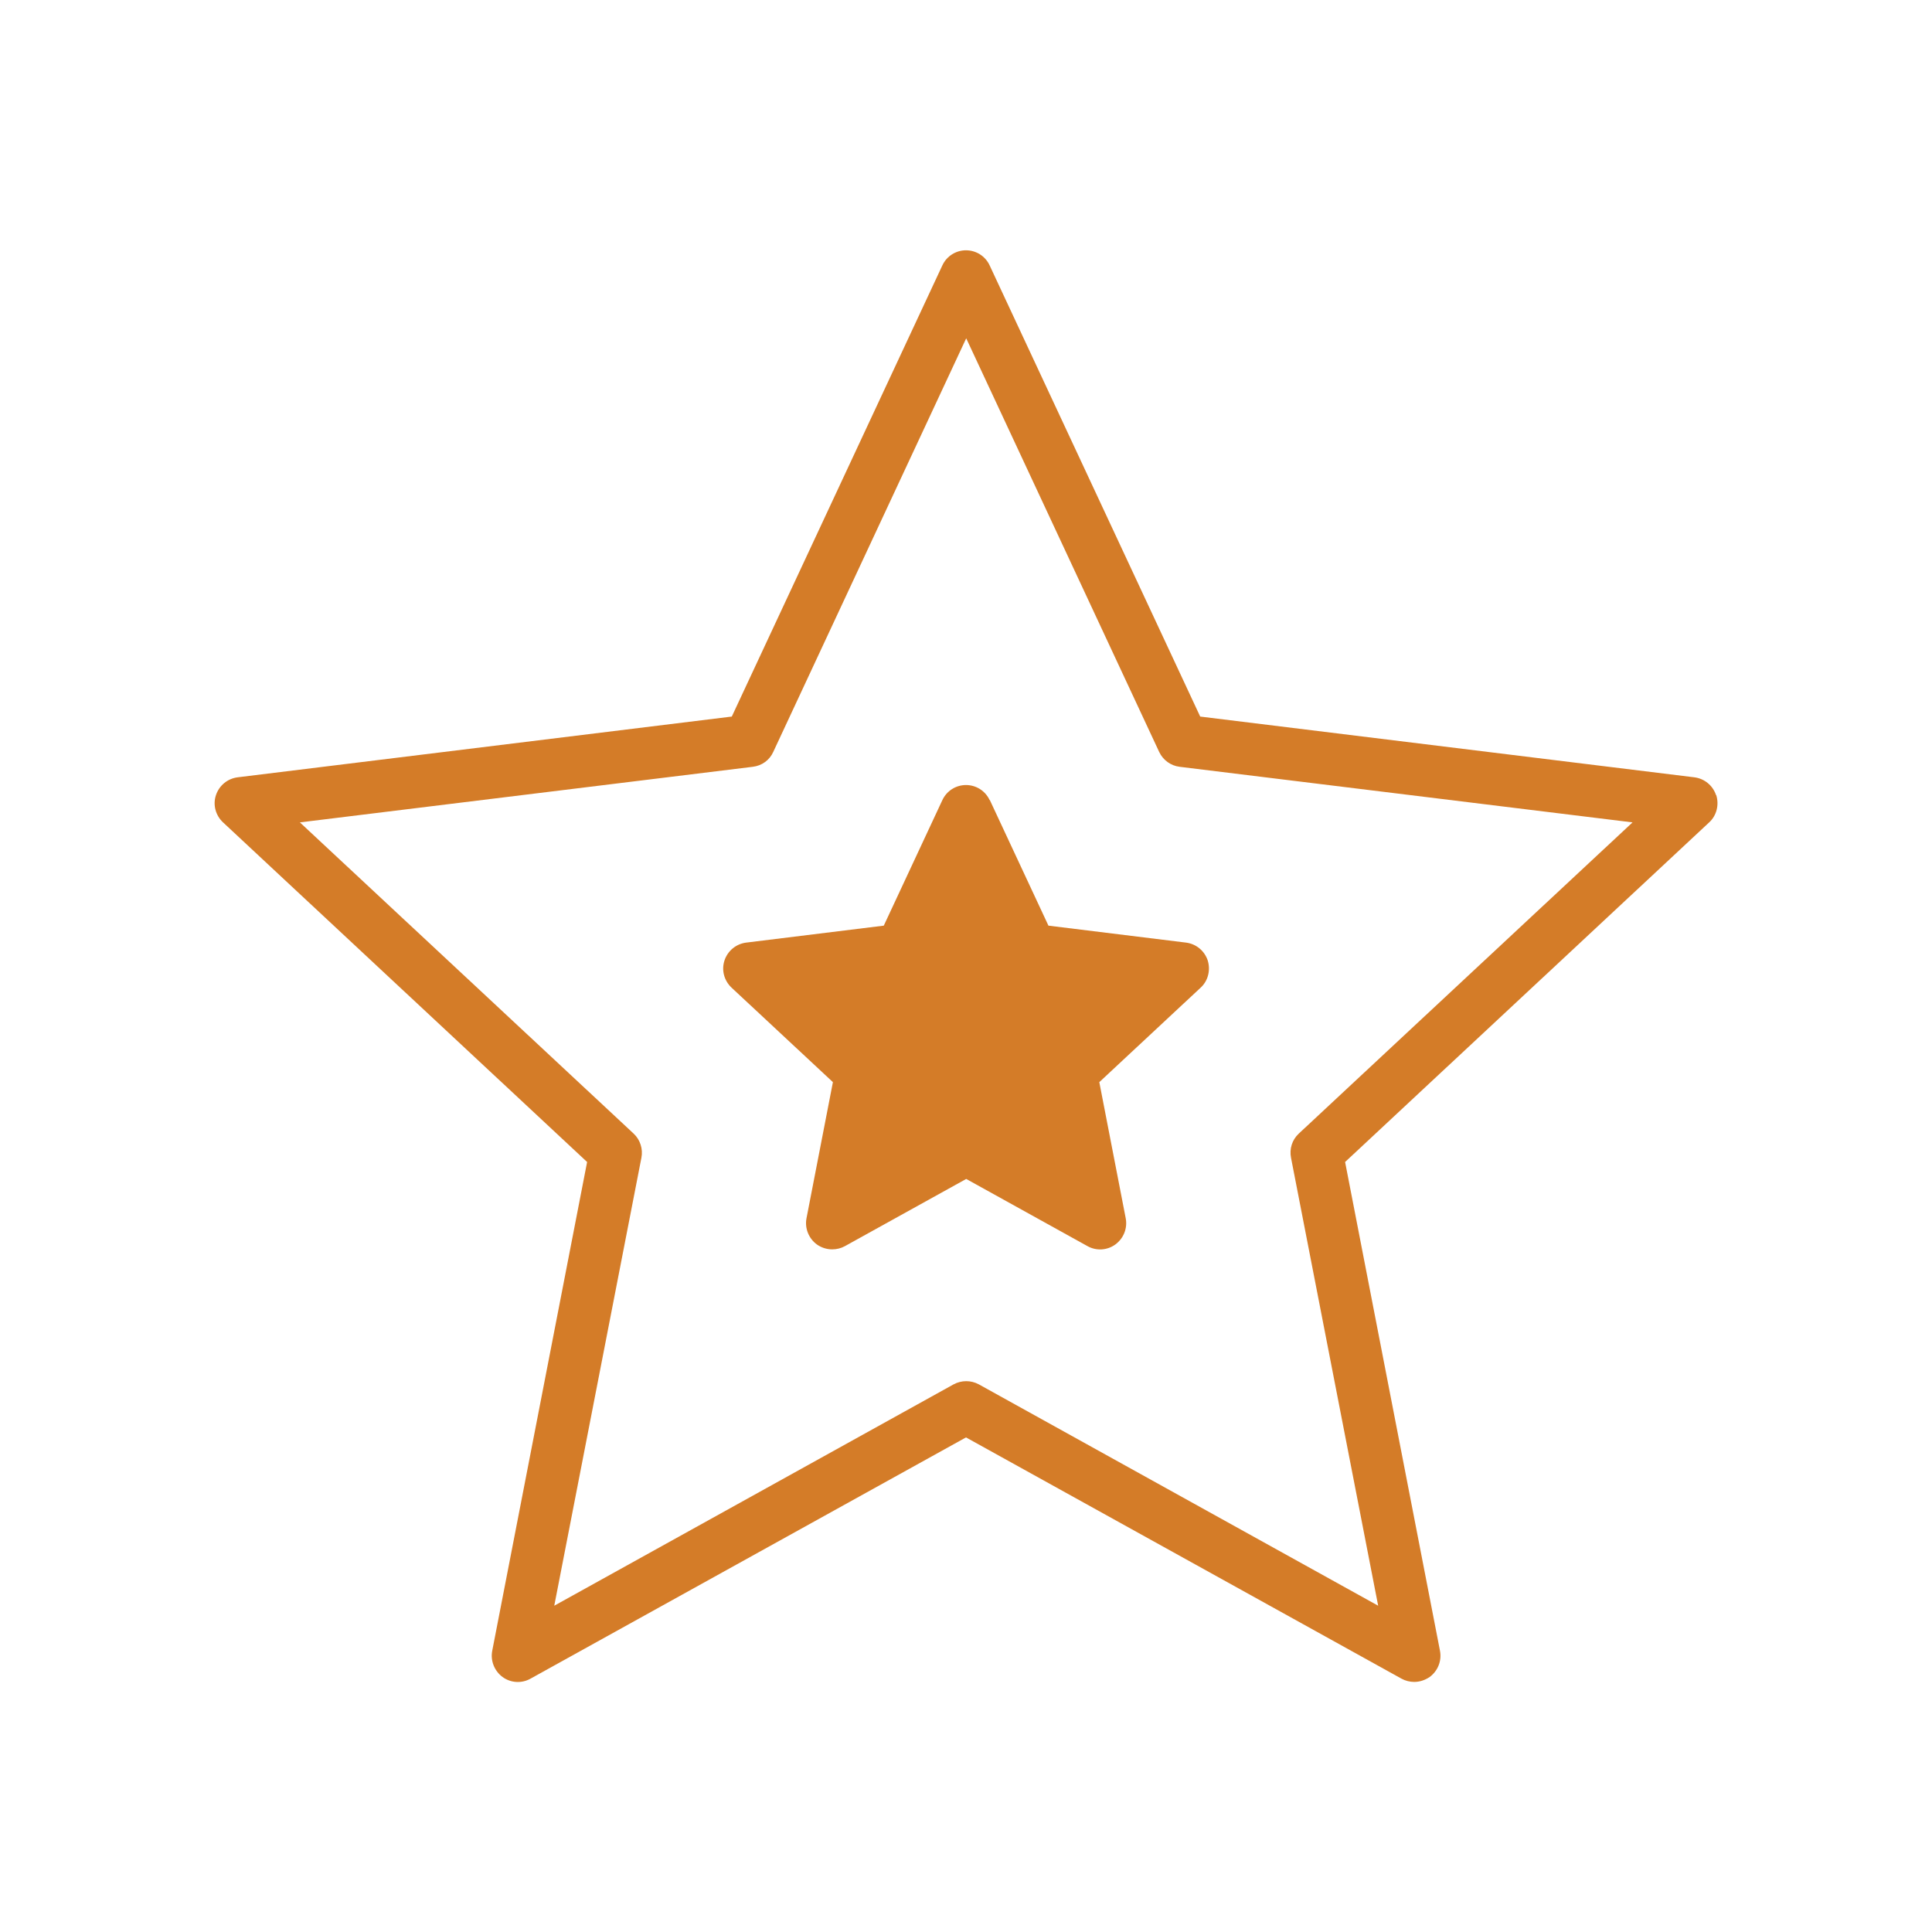
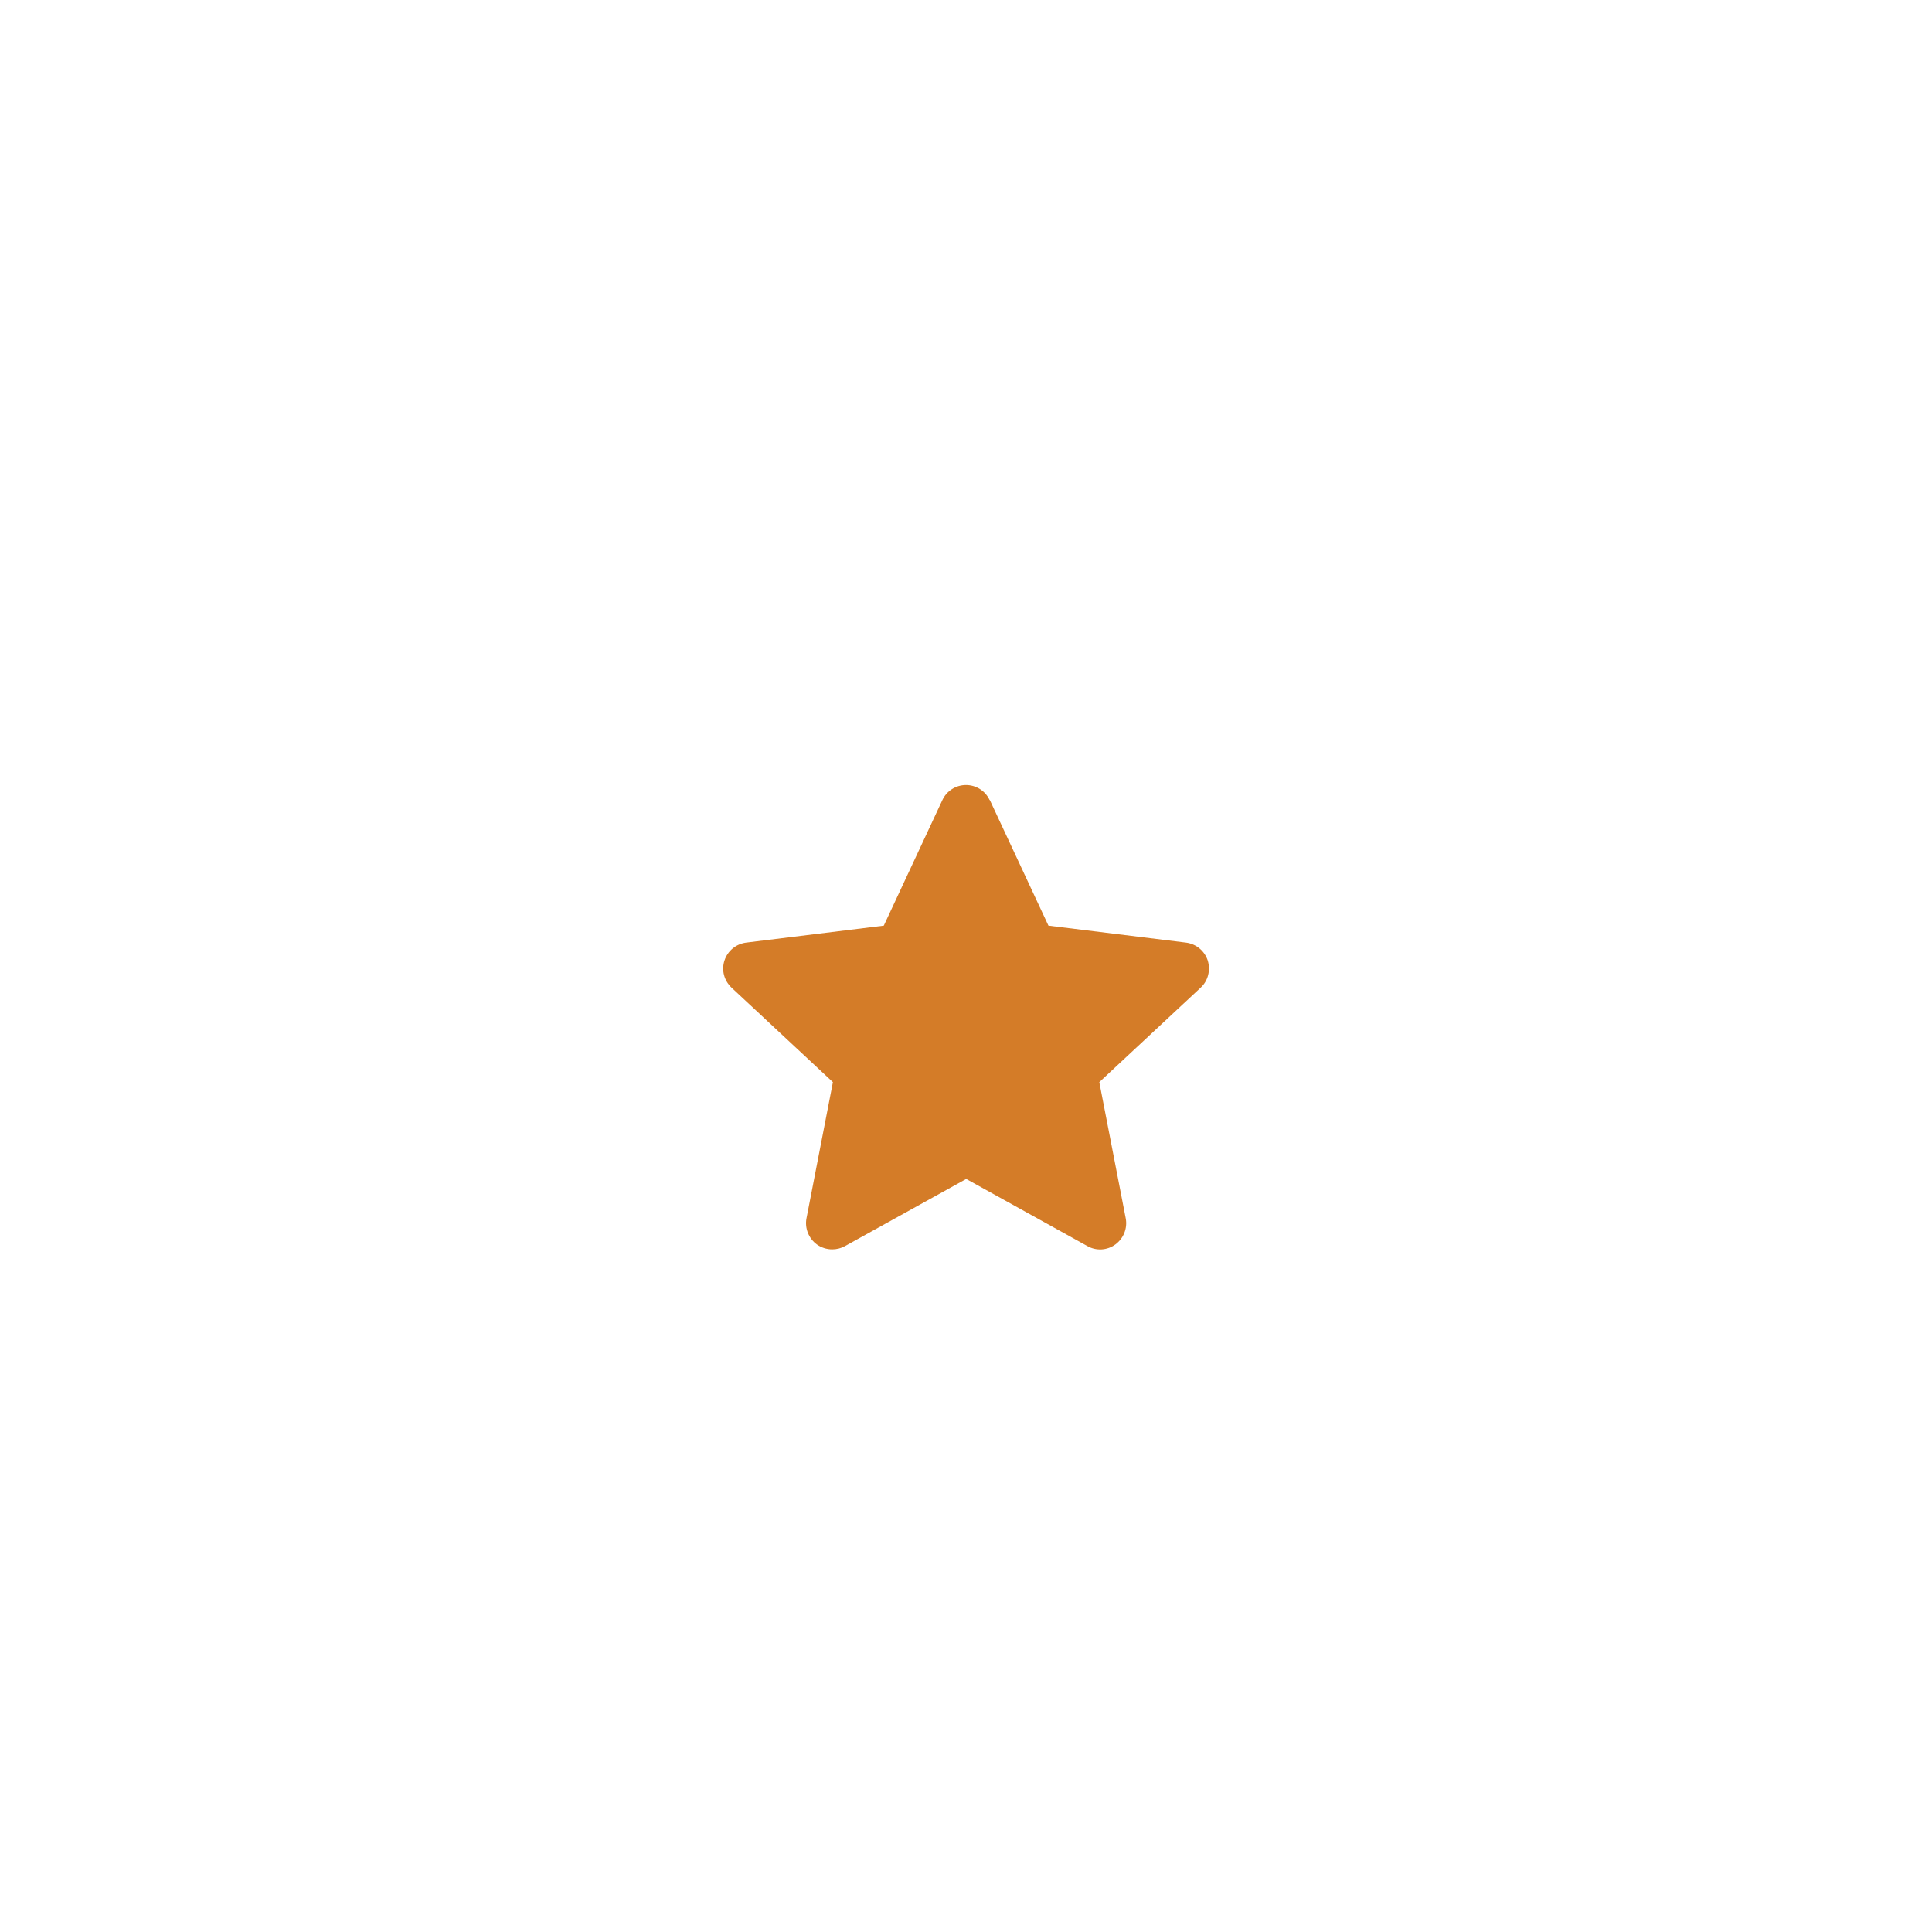
<svg xmlns="http://www.w3.org/2000/svg" id="Orange_Web" viewBox="0 0 90 90">
  <defs>
    <style>
      .cls-1 {
        fill: #d47c28;
      }
    </style>
  </defs>
-   <path class="cls-1" d="M79.94,37.04c-.15-.45-.54-.77-1.01-.83l-23.02-2.83-9.81-21.02c-.2-.43-.63-.7-1.1-.7s-.9.27-1.1.7l-9.81,21.02-23.02,2.83c-.47.06-.86.38-1.01.83-.15.45-.02.94.33,1.27l16.96,15.82-4.42,22.77c-.09.46.1.94.48,1.22.38.28.89.31,1.3.08l20.29-11.24,20.29,11.24c.18.1.39.15.59.15.25,0,.5-.08.72-.23.38-.28.57-.75.48-1.22l-4.42-22.77,16.96-15.82c.35-.32.47-.82.33-1.27ZM60.5,52.81c-.31.29-.44.71-.36,1.12l4.06,20.87-18.6-10.31c-.37-.2-.81-.2-1.18,0l-18.6,10.31,4.06-20.87c.08-.41-.06-.84-.36-1.12l-15.55-14.5,21.1-2.59c.42-.05.78-.31.95-.69l8.99-19.27,8.99,19.27c.18.38.54.64.95.69l21.1,2.59-15.55,14.5Z" />
  <path class="cls-1" d="M46.1,37.27c-.2-.43-.63-.7-1.1-.7s-.9.27-1.1.7l-2.73,5.85-6.41.79c-.47.06-.86.38-1.01.83-.15.45-.02.94.33,1.27l4.72,4.4-1.23,6.34c-.09.46.1.94.48,1.22.21.15.46.23.72.23.2,0,.41-.05.59-.15l5.65-3.13,5.65,3.13c.41.23.92.2,1.3-.08.38-.28.57-.75.48-1.22l-1.23-6.34,4.72-4.4c.35-.32.47-.82.33-1.27-.15-.45-.54-.77-1.01-.83l-6.41-.79-2.73-5.85Z" />
</svg>